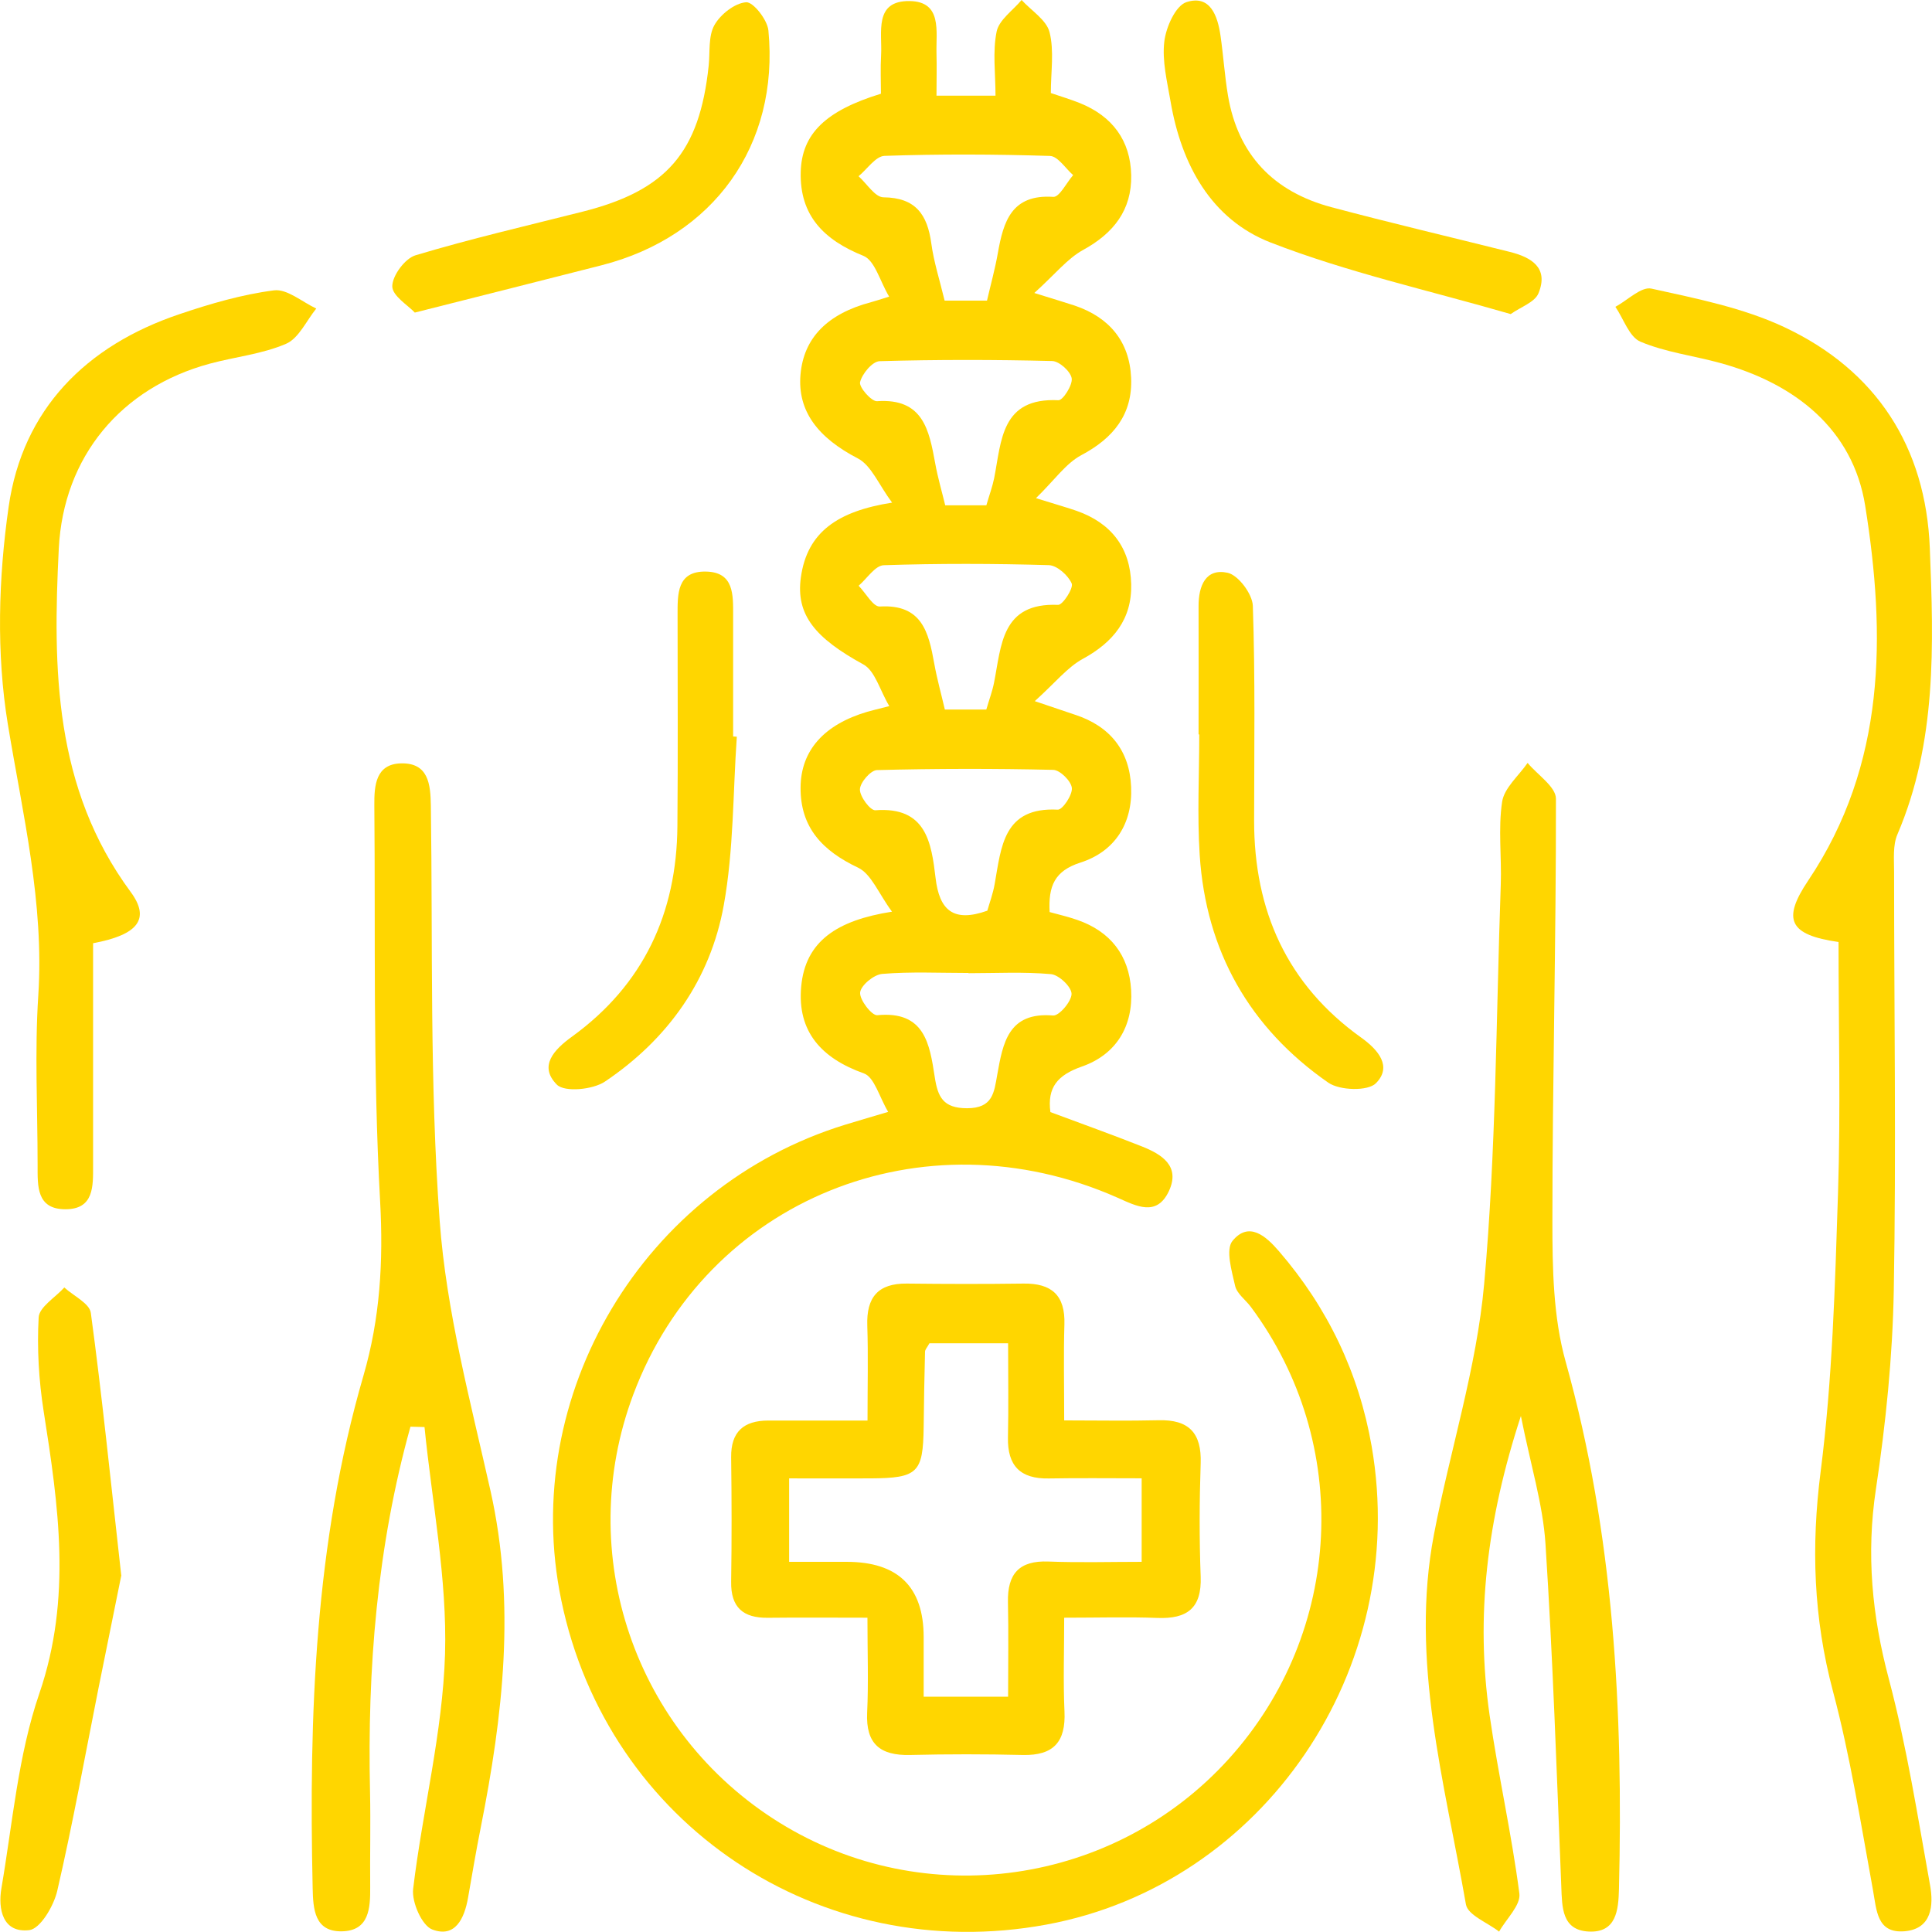
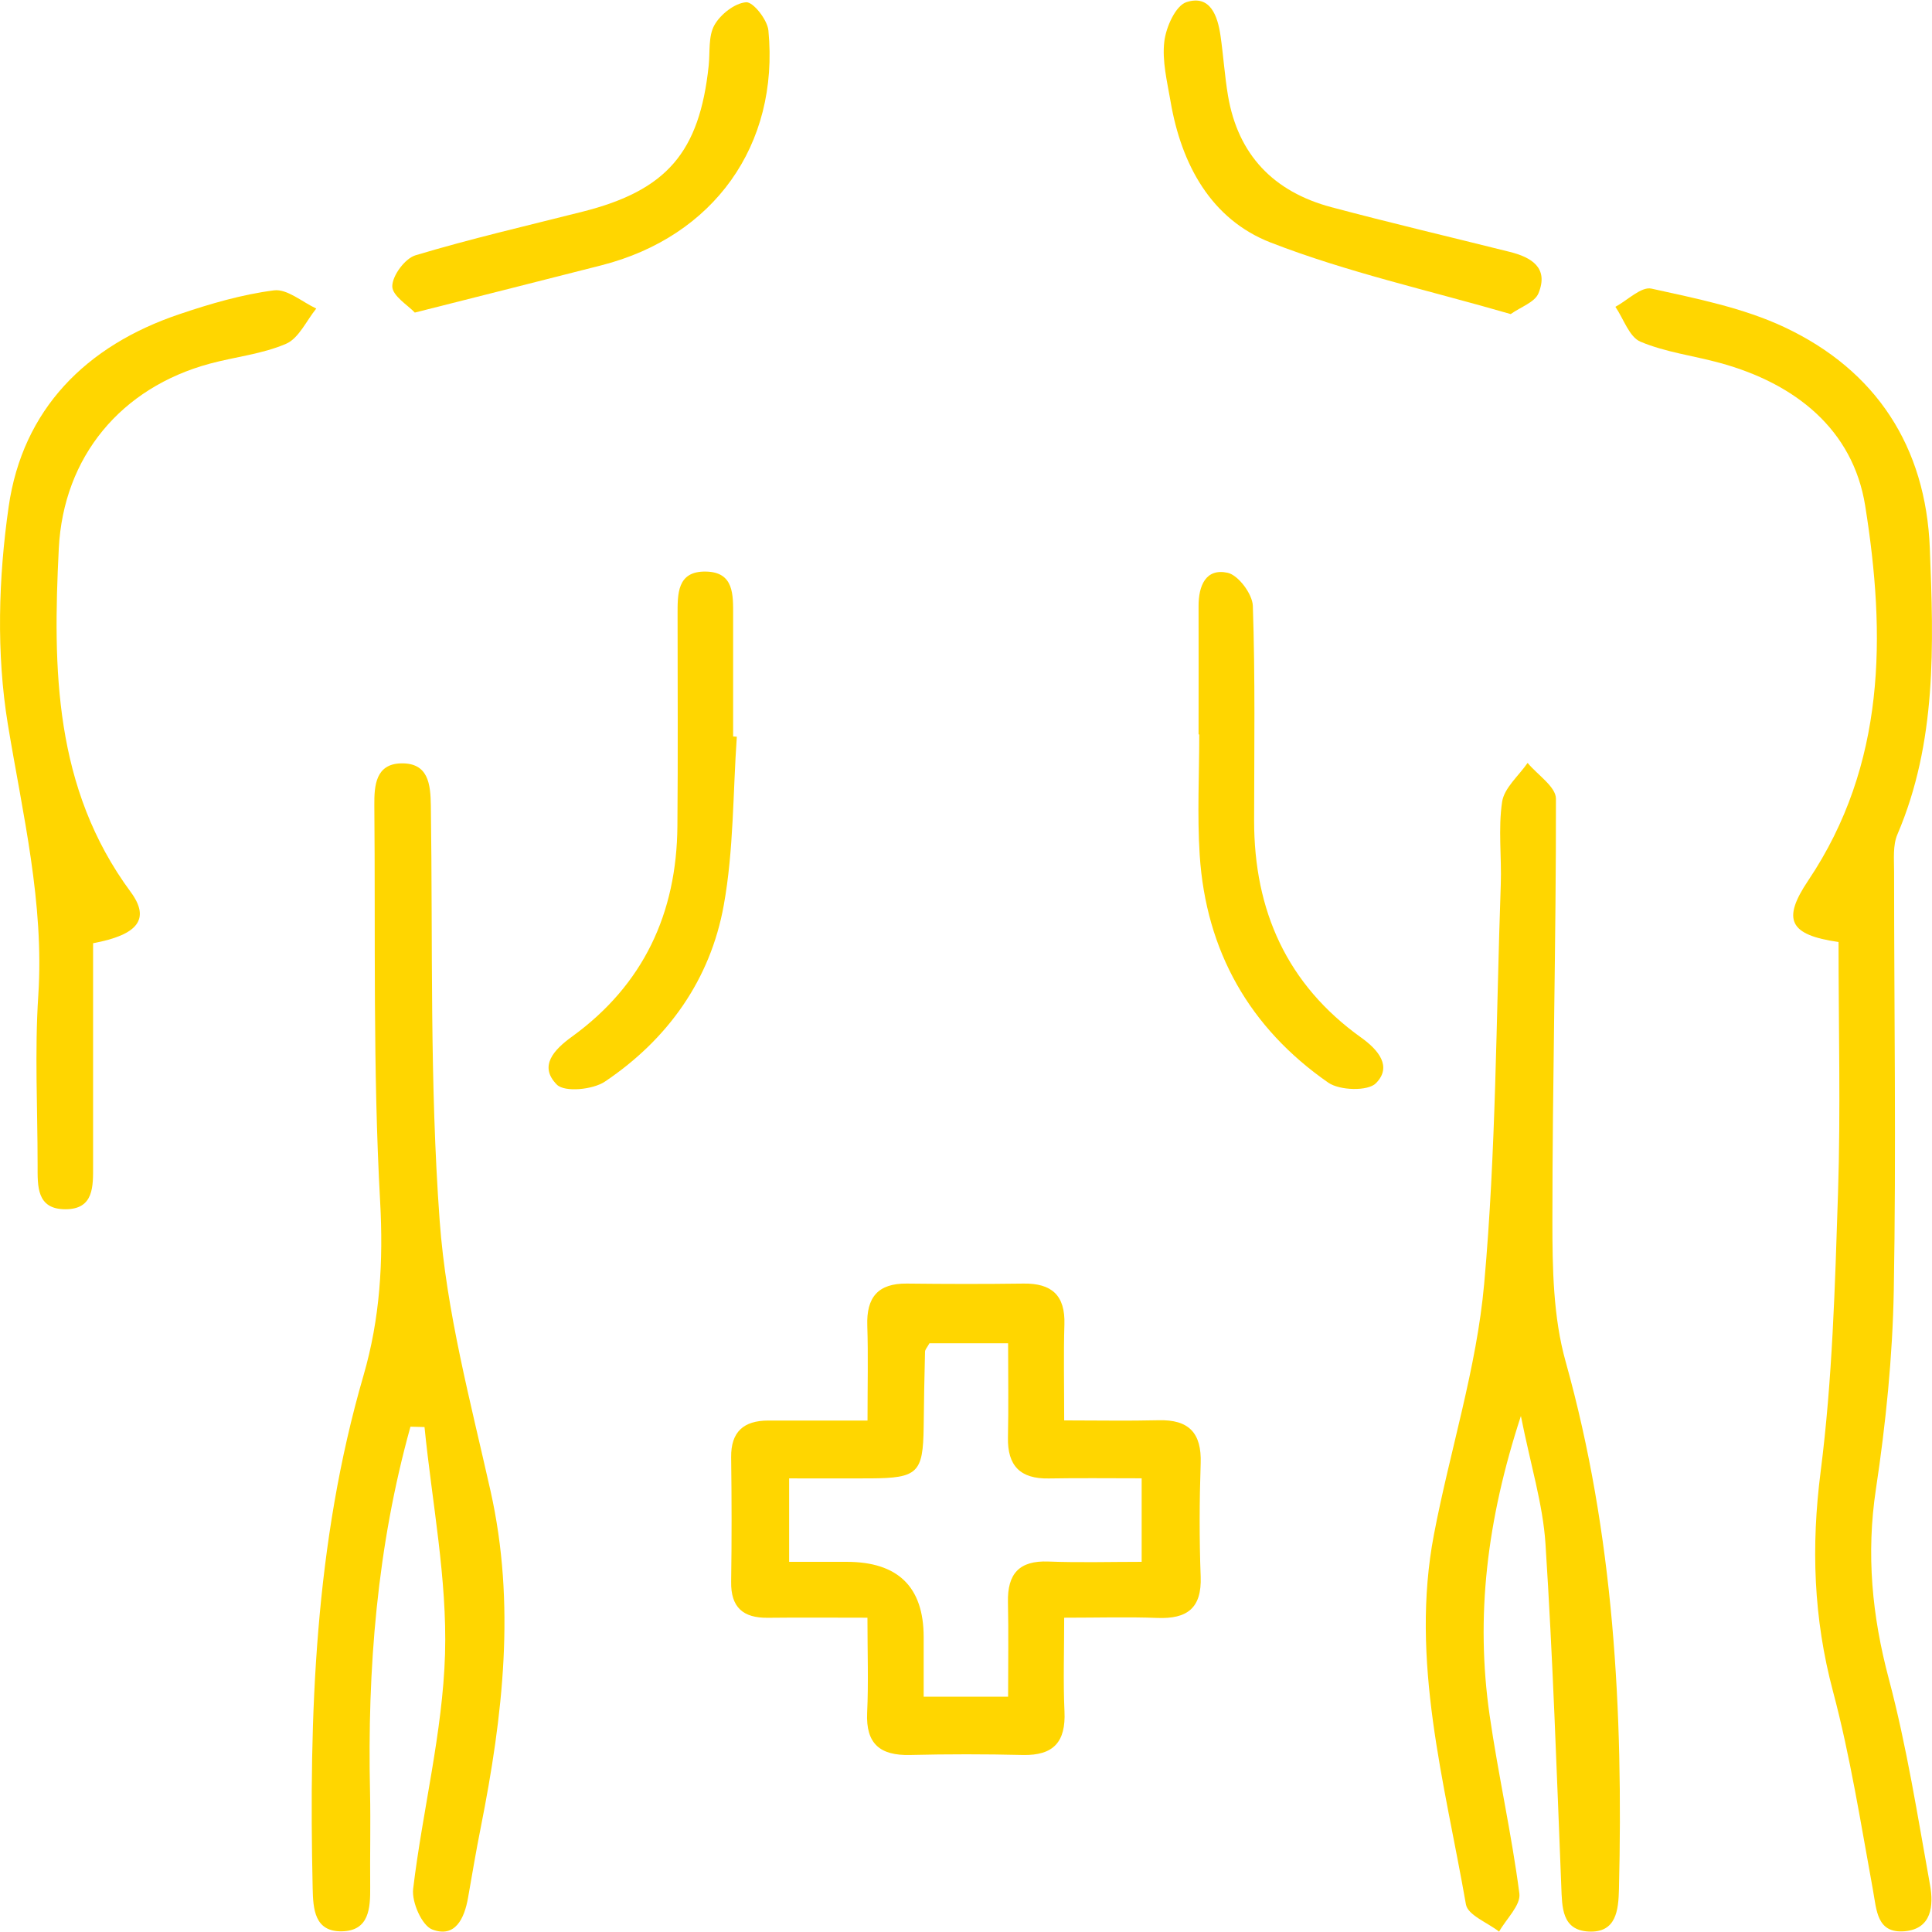
<svg xmlns="http://www.w3.org/2000/svg" width="77" height="77" viewBox="0 0 77 77" fill="none">
  <g clip-path="url(#clip0_15_154)">
-     <path d="M35.401 44.319C35.041 43.717 34.848 42.929 34.431 42.781C32.745 42.182 31.769 41.12 31.931 39.326C32.094 37.505 33.367 36.678 35.551 36.335C35.014 35.609 34.728 34.833 34.197 34.58C32.788 33.912 31.895 32.988 31.907 31.387C31.916 29.9 32.854 28.874 34.566 28.368C34.749 28.314 34.939 28.272 35.443 28.142C35.062 27.502 34.876 26.737 34.41 26.481C32.493 25.431 31.709 24.507 31.919 23.008C32.172 21.203 33.385 20.375 35.554 20.032C35.017 19.309 34.728 18.551 34.191 18.271C32.607 17.45 31.778 16.393 31.904 14.928C32.031 13.468 32.974 12.502 34.725 12.041C34.864 12.005 34.999 11.957 35.437 11.822C35.068 11.208 34.87 10.38 34.41 10.196C32.842 9.564 31.868 8.598 31.913 6.856C31.952 5.333 32.905 4.412 35.11 3.735C35.11 3.259 35.086 2.727 35.116 2.197C35.167 1.3 34.815 0.021 36.257 0.042C37.561 0.063 37.3 1.255 37.324 2.128C37.339 2.666 37.324 3.205 37.324 3.813H39.676C39.676 2.922 39.556 2.062 39.721 1.258C39.817 0.792 40.37 0.415 40.716 0C41.103 0.424 41.704 0.792 41.83 1.282C42.019 2.034 41.881 2.868 41.881 3.708C42.314 3.855 42.686 3.967 43.044 4.111C44.333 4.632 45.057 5.601 45.084 6.985C45.111 8.37 44.381 9.297 43.167 9.962C42.542 10.305 42.062 10.919 41.223 11.677C42.127 11.96 42.482 12.062 42.834 12.18C44.209 12.646 45.018 13.609 45.081 15.057C45.144 16.508 44.381 17.459 43.098 18.139C42.482 18.467 42.037 19.123 41.289 19.854C42.17 20.128 42.545 20.233 42.909 20.36C44.291 20.844 45.051 21.837 45.084 23.285C45.117 24.669 44.378 25.593 43.161 26.256C42.536 26.596 42.058 27.21 41.241 27.944C42.131 28.245 42.488 28.368 42.846 28.486C44.239 28.94 45.021 29.918 45.081 31.363C45.144 32.819 44.432 33.939 43.062 34.378C42.028 34.709 41.779 35.314 41.833 36.35C42.191 36.449 42.569 36.536 42.933 36.663C44.255 37.12 44.999 38.077 45.081 39.453C45.168 40.906 44.48 42.032 43.119 42.507C42.149 42.847 41.734 43.335 41.863 44.322C43.095 44.782 44.312 45.216 45.51 45.691C46.3 46.004 47.054 46.471 46.586 47.473C46.099 48.508 45.288 48.066 44.534 47.732C36.78 44.301 28.152 47.81 25.241 55.575C22.859 61.925 25.289 69.055 31.057 72.636C36.846 76.23 44.414 75.152 48.986 70.087C53.543 65.037 53.904 57.528 49.851 52.084C49.641 51.804 49.298 51.56 49.226 51.25C49.091 50.654 48.839 49.803 49.121 49.456C49.77 48.665 50.446 49.255 50.969 49.863C52.913 52.114 54.159 54.717 54.667 57.639C56.211 66.524 50.353 75.11 41.704 76.705C32.673 78.372 24.214 72.714 22.369 63.773C20.681 55.596 25.644 47.292 33.695 44.822C34.166 44.677 34.641 44.539 35.401 44.313V44.319ZM39.31 28.278C39.427 27.875 39.55 27.55 39.616 27.216C39.913 25.726 39.904 24.013 42.17 24.107C42.356 24.116 42.791 23.439 42.713 23.255C42.572 22.93 42.127 22.533 41.8 22.524C39.607 22.46 37.411 22.454 35.221 22.527C34.879 22.539 34.554 23.059 34.221 23.345C34.503 23.634 34.8 24.188 35.065 24.173C36.744 24.071 37.011 25.199 37.234 26.442C37.345 27.062 37.516 27.67 37.657 28.278H39.31ZM39.349 36.298C39.439 35.983 39.577 35.612 39.643 35.23C39.907 33.755 39.983 32.157 42.158 32.269C42.347 32.278 42.746 31.685 42.719 31.405C42.692 31.131 42.248 30.689 41.977 30.683C39.637 30.628 37.291 30.631 34.951 30.692C34.701 30.698 34.278 31.188 34.272 31.462C34.266 31.748 34.686 32.308 34.888 32.293C36.915 32.139 37.12 33.584 37.288 34.995C37.438 36.271 37.991 36.78 39.352 36.295L39.349 36.298ZM38.598 38.784C38.598 38.784 38.598 38.781 38.598 38.778C37.45 38.778 36.299 38.721 35.161 38.815C34.83 38.842 34.311 39.269 34.281 39.555C34.251 39.844 34.746 40.482 34.963 40.461C36.861 40.277 37.053 41.619 37.255 42.929C37.375 43.714 37.585 44.169 38.541 44.169C39.574 44.169 39.619 43.539 39.745 42.835C39.971 41.577 40.178 40.322 41.971 40.473C42.212 40.494 42.713 39.904 42.707 39.606C42.701 39.326 42.2 38.851 41.884 38.824C40.797 38.727 39.694 38.787 38.598 38.787V38.784ZM39.31 20.143C39.433 19.722 39.553 19.397 39.622 19.06C39.916 17.564 39.895 15.839 42.185 15.951C42.362 15.96 42.752 15.349 42.713 15.081C42.671 14.807 42.221 14.398 41.938 14.389C39.646 14.332 37.348 14.329 35.056 14.395C34.77 14.404 34.359 14.897 34.278 15.232C34.23 15.43 34.731 16.005 34.954 15.99C36.792 15.861 37.029 17.14 37.273 18.467C37.375 19.036 37.54 19.592 37.672 20.14H39.313L39.31 20.143ZM37.648 11.981H39.337C39.487 11.334 39.658 10.717 39.769 10.088C39.992 8.824 40.316 7.735 41.98 7.846C42.224 7.861 42.506 7.283 42.77 6.979C42.464 6.711 42.161 6.224 41.845 6.215C39.649 6.146 37.447 6.137 35.254 6.212C34.9 6.224 34.563 6.741 34.218 7.024C34.548 7.319 34.876 7.861 35.209 7.864C36.495 7.876 36.96 8.55 37.117 9.7C37.216 10.437 37.45 11.156 37.648 11.981Z" fill="#FFD600" />
    <path d="M73.275 37.544C71.307 37.261 71.016 36.656 72.067 35.092C75.168 30.472 75.159 25.307 74.338 20.161C73.852 17.109 71.544 15.285 68.558 14.467C67.498 14.175 66.38 14.04 65.38 13.618C64.932 13.428 64.71 12.709 64.382 12.228C64.863 11.969 65.41 11.415 65.816 11.502C67.615 11.9 69.475 12.267 71.124 13.043C74.777 14.762 76.754 17.808 76.913 21.849C77.066 25.702 77.195 29.578 75.621 33.256C75.435 33.689 75.489 34.24 75.489 34.736C75.489 40.301 75.576 45.869 75.477 51.43C75.429 54.076 75.159 56.73 74.765 59.349C74.374 61.937 74.609 64.393 75.279 66.912C75.994 69.605 76.426 72.377 76.922 75.128C77.069 75.94 76.994 76.876 75.912 76.97C74.798 77.066 74.795 76.136 74.645 75.317C74.161 72.669 73.743 69.996 73.052 67.402C72.277 64.489 72.178 61.639 72.563 58.641C73.031 54.979 73.134 51.262 73.254 47.563C73.362 44.259 73.275 40.948 73.275 37.541V37.544Z" fill="#FFD600" />
    <path d="M60.618 56.427C59.254 60.592 58.804 64.432 59.368 68.356C59.711 70.734 60.246 73.088 60.555 75.468C60.615 75.932 60.032 76.476 59.747 76.985C59.29 76.627 58.5 76.329 58.425 75.901C57.575 71.029 56.193 66.187 57.148 61.167C57.785 57.823 58.852 54.531 59.152 51.163C59.627 45.884 59.627 40.56 59.813 35.257C59.852 34.156 59.705 33.033 59.867 31.956C59.951 31.402 60.528 30.92 60.883 30.406C61.276 30.881 62.012 31.357 62.012 31.832C62.021 37.448 61.871 43.061 61.871 48.677C61.871 50.546 61.901 52.496 62.4 54.272C64.328 61.167 64.695 68.191 64.524 75.285C64.503 76.133 64.418 77.036 63.319 76.982C62.243 76.928 62.258 76.016 62.225 75.176C62.042 70.623 61.889 66.069 61.595 61.525C61.492 59.951 61.006 58.401 60.615 56.433L60.618 56.427Z" fill="#FFD600" />
    <path d="M16.358 56.863C15.03 61.633 14.636 66.509 14.748 71.441C14.774 72.693 14.742 73.948 14.754 75.203C14.762 76.052 14.714 76.949 13.633 76.973C12.53 76.997 12.479 76.082 12.461 75.242C12.308 68.353 12.545 61.504 14.486 54.825C15.147 52.55 15.282 50.284 15.15 47.879C14.859 42.628 14.967 37.355 14.919 32.088C14.913 31.306 14.973 30.448 15.985 30.424C17.076 30.4 17.16 31.252 17.172 32.121C17.25 37.635 17.121 43.163 17.523 48.653C17.788 52.27 18.749 55.849 19.548 59.412C20.564 63.935 20.044 68.381 19.161 72.832C18.974 73.765 18.818 74.704 18.653 75.64C18.509 76.458 18.145 77.247 17.229 76.901C16.814 76.744 16.403 75.805 16.466 75.282C16.841 72.152 17.643 69.049 17.737 65.919C17.824 62.915 17.22 59.891 16.919 56.875C16.73 56.869 16.541 56.866 16.352 56.86L16.358 56.863Z" fill="#FFD600" />
    <path d="M34.575 56.613C34.575 55.219 34.605 54.025 34.566 52.833C34.527 51.707 34.99 51.145 36.143 51.157C37.693 51.175 39.243 51.178 40.794 51.157C41.914 51.142 42.458 51.623 42.422 52.782C42.386 53.977 42.413 55.174 42.413 56.61C43.723 56.61 44.946 56.634 46.171 56.604C47.379 56.571 47.896 57.106 47.853 58.325C47.802 59.827 47.796 61.332 47.853 62.831C47.902 64.098 47.31 64.528 46.129 64.483C44.943 64.438 43.756 64.474 42.413 64.474C42.413 65.834 42.371 67.023 42.425 68.209C42.482 69.416 41.995 69.972 40.767 69.945C39.268 69.909 37.766 69.909 36.266 69.945C35.08 69.972 34.503 69.506 34.56 68.26C34.617 67.068 34.572 65.873 34.572 64.474C33.169 64.474 31.886 64.462 30.604 64.477C29.618 64.489 29.122 64.065 29.14 63.035C29.165 61.383 29.162 59.731 29.14 58.079C29.128 57.058 29.645 56.619 30.613 56.616C31.859 56.613 33.106 56.616 34.572 56.616L34.575 56.613ZM37.041 53.54C36.954 53.7 36.867 53.787 36.867 53.874C36.84 54.873 36.825 55.873 36.813 56.872C36.789 58.702 36.579 58.909 34.704 58.921C33.629 58.927 32.55 58.921 31.451 58.921V62.247C32.274 62.247 33.007 62.247 33.743 62.247C35.788 62.247 36.811 63.245 36.813 65.241C36.813 66.024 36.813 66.806 36.813 67.622H40.178C40.178 66.328 40.199 65.091 40.172 63.851C40.148 62.725 40.619 62.19 41.782 62.235C43.011 62.283 44.245 62.247 45.501 62.247V58.918C44.185 58.918 42.99 58.903 41.797 58.924C40.667 58.945 40.148 58.422 40.172 57.287C40.199 56.056 40.178 54.825 40.178 53.537H37.041V53.54Z" fill="#FFD600" />
    <path d="M3.71 37.586C3.71 40.533 3.71 43.488 3.71 46.447C3.71 47.268 3.755 48.198 2.602 48.195C1.451 48.192 1.499 47.268 1.499 46.444C1.499 44.186 1.379 41.923 1.526 39.675C1.766 35.976 0.904 32.458 0.312 28.862C-0.15 26.042 -0.063 23.035 0.345 20.194C0.904 16.309 3.431 13.775 7.147 12.523C8.376 12.107 9.64 11.737 10.92 11.572C11.443 11.505 12.041 12.035 12.605 12.297C12.212 12.781 11.909 13.483 11.401 13.702C10.451 14.112 9.376 14.22 8.361 14.494C4.828 15.448 2.527 18.196 2.343 21.864C2.103 26.662 2.151 31.405 5.206 35.546C6.005 36.629 5.498 37.258 3.713 37.592L3.71 37.586Z" fill="#FFD600" />
-     <path d="M4.837 62.774C4.611 63.891 4.263 65.6 3.92 67.309C3.386 69.994 2.899 72.691 2.283 75.354C2.145 75.959 1.607 76.871 1.169 76.925C0.111 77.051 -0.087 76.094 0.057 75.252C0.502 72.651 0.721 69.961 1.568 67.493C2.872 63.692 2.331 60.005 1.739 56.24C1.547 55.012 1.472 53.745 1.541 52.505C1.565 52.09 2.205 51.711 2.563 51.313C2.929 51.648 3.569 51.946 3.62 52.325C4.062 55.593 4.395 58.873 4.831 62.777L4.837 62.774Z" fill="#FFD600" />
    <path d="M47.769 29.271C47.769 27.568 47.775 25.864 47.769 24.161C47.766 23.351 48.052 22.638 48.926 22.828C49.353 22.921 49.914 23.673 49.932 24.143C50.029 26.996 49.986 29.852 49.983 32.705C49.98 36.296 51.293 39.239 54.252 41.355C54.943 41.848 55.49 42.513 54.838 43.172C54.517 43.498 53.39 43.464 52.937 43.148C49.8 40.967 48.064 37.906 47.814 34.078C47.712 32.483 47.796 30.872 47.796 29.271H47.775H47.769Z" fill="#FFD600" />
    <path d="M29.366 29.361C29.21 31.604 29.243 33.879 28.846 36.076C28.311 39.046 26.617 41.421 24.111 43.106C23.628 43.431 22.501 43.54 22.192 43.227C21.462 42.489 22.075 41.836 22.805 41.309C25.644 39.248 26.971 36.401 26.998 32.925C27.023 30.12 27.005 27.315 27.005 24.51C27.005 23.685 26.974 22.762 28.125 22.78C29.267 22.795 29.219 23.718 29.219 24.543C29.216 26.147 29.219 27.748 29.219 29.352C29.267 29.355 29.318 29.358 29.366 29.361Z" fill="#FFD600" />
    <path d="M16.535 12.46C16.268 12.174 15.631 11.789 15.634 11.409C15.637 10.982 16.141 10.302 16.559 10.175C18.755 9.516 20.993 8.999 23.219 8.436C26.569 7.59 27.879 6.076 28.245 2.615C28.302 2.068 28.224 1.442 28.474 0.999C28.717 0.569 29.285 0.123 29.738 0.09C30.018 0.069 30.585 0.789 30.625 1.216C31.063 5.787 28.441 9.432 23.973 10.573C21.606 11.178 19.236 11.774 16.535 12.457V12.46Z" fill="#FFD600" />
    <path d="M60.207 12.517C56.926 11.566 53.694 10.852 50.644 9.667C48.268 8.743 47.081 6.555 46.652 4.039C46.517 3.25 46.312 2.435 46.403 1.661C46.469 1.086 46.853 0.222 47.289 0.084C48.235 -0.22 48.529 0.632 48.644 1.426C48.758 2.218 48.809 3.018 48.941 3.807C49.341 6.181 50.77 7.644 53.054 8.255C55.415 8.884 57.794 9.444 60.165 10.037C61.033 10.253 61.736 10.669 61.315 11.692C61.168 12.047 60.609 12.234 60.21 12.517H60.207Z" fill="#FFD600" />
  </g>
  <defs>
    <clipPath id="clip0_15_154">
      <rect width="77" height="77" fill="white" />
    </clipPath>
  </defs>
</svg>